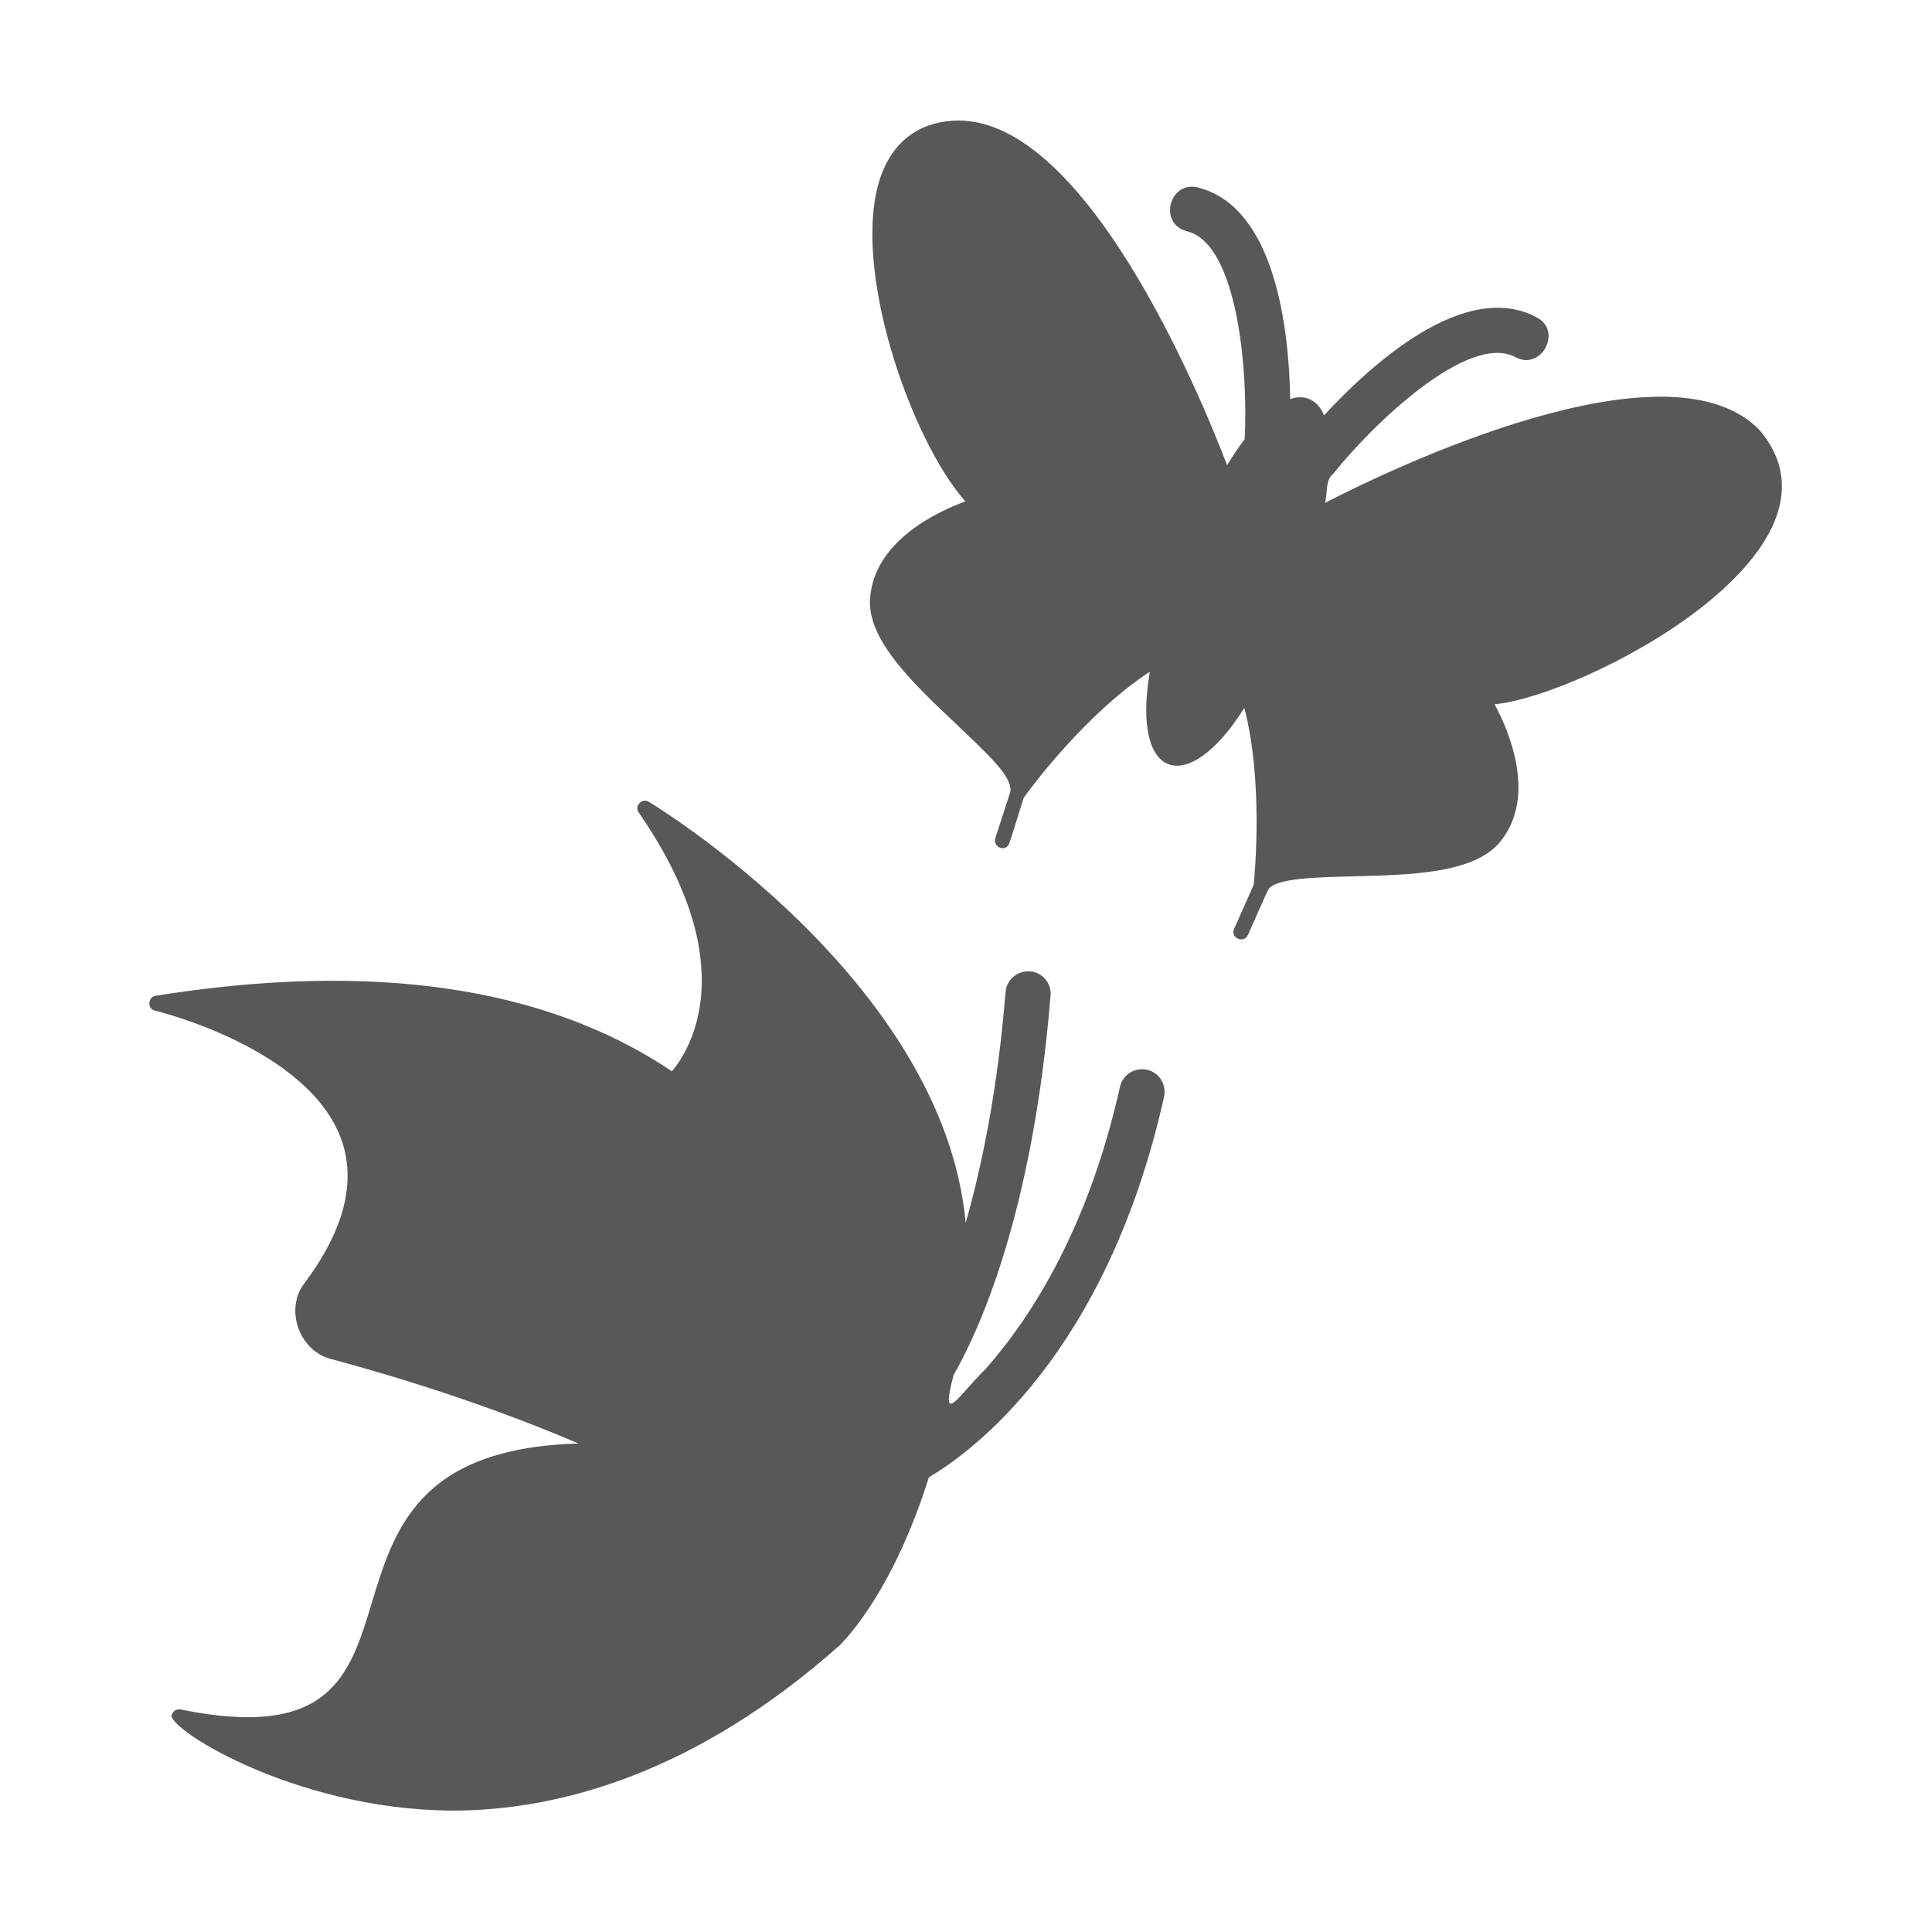
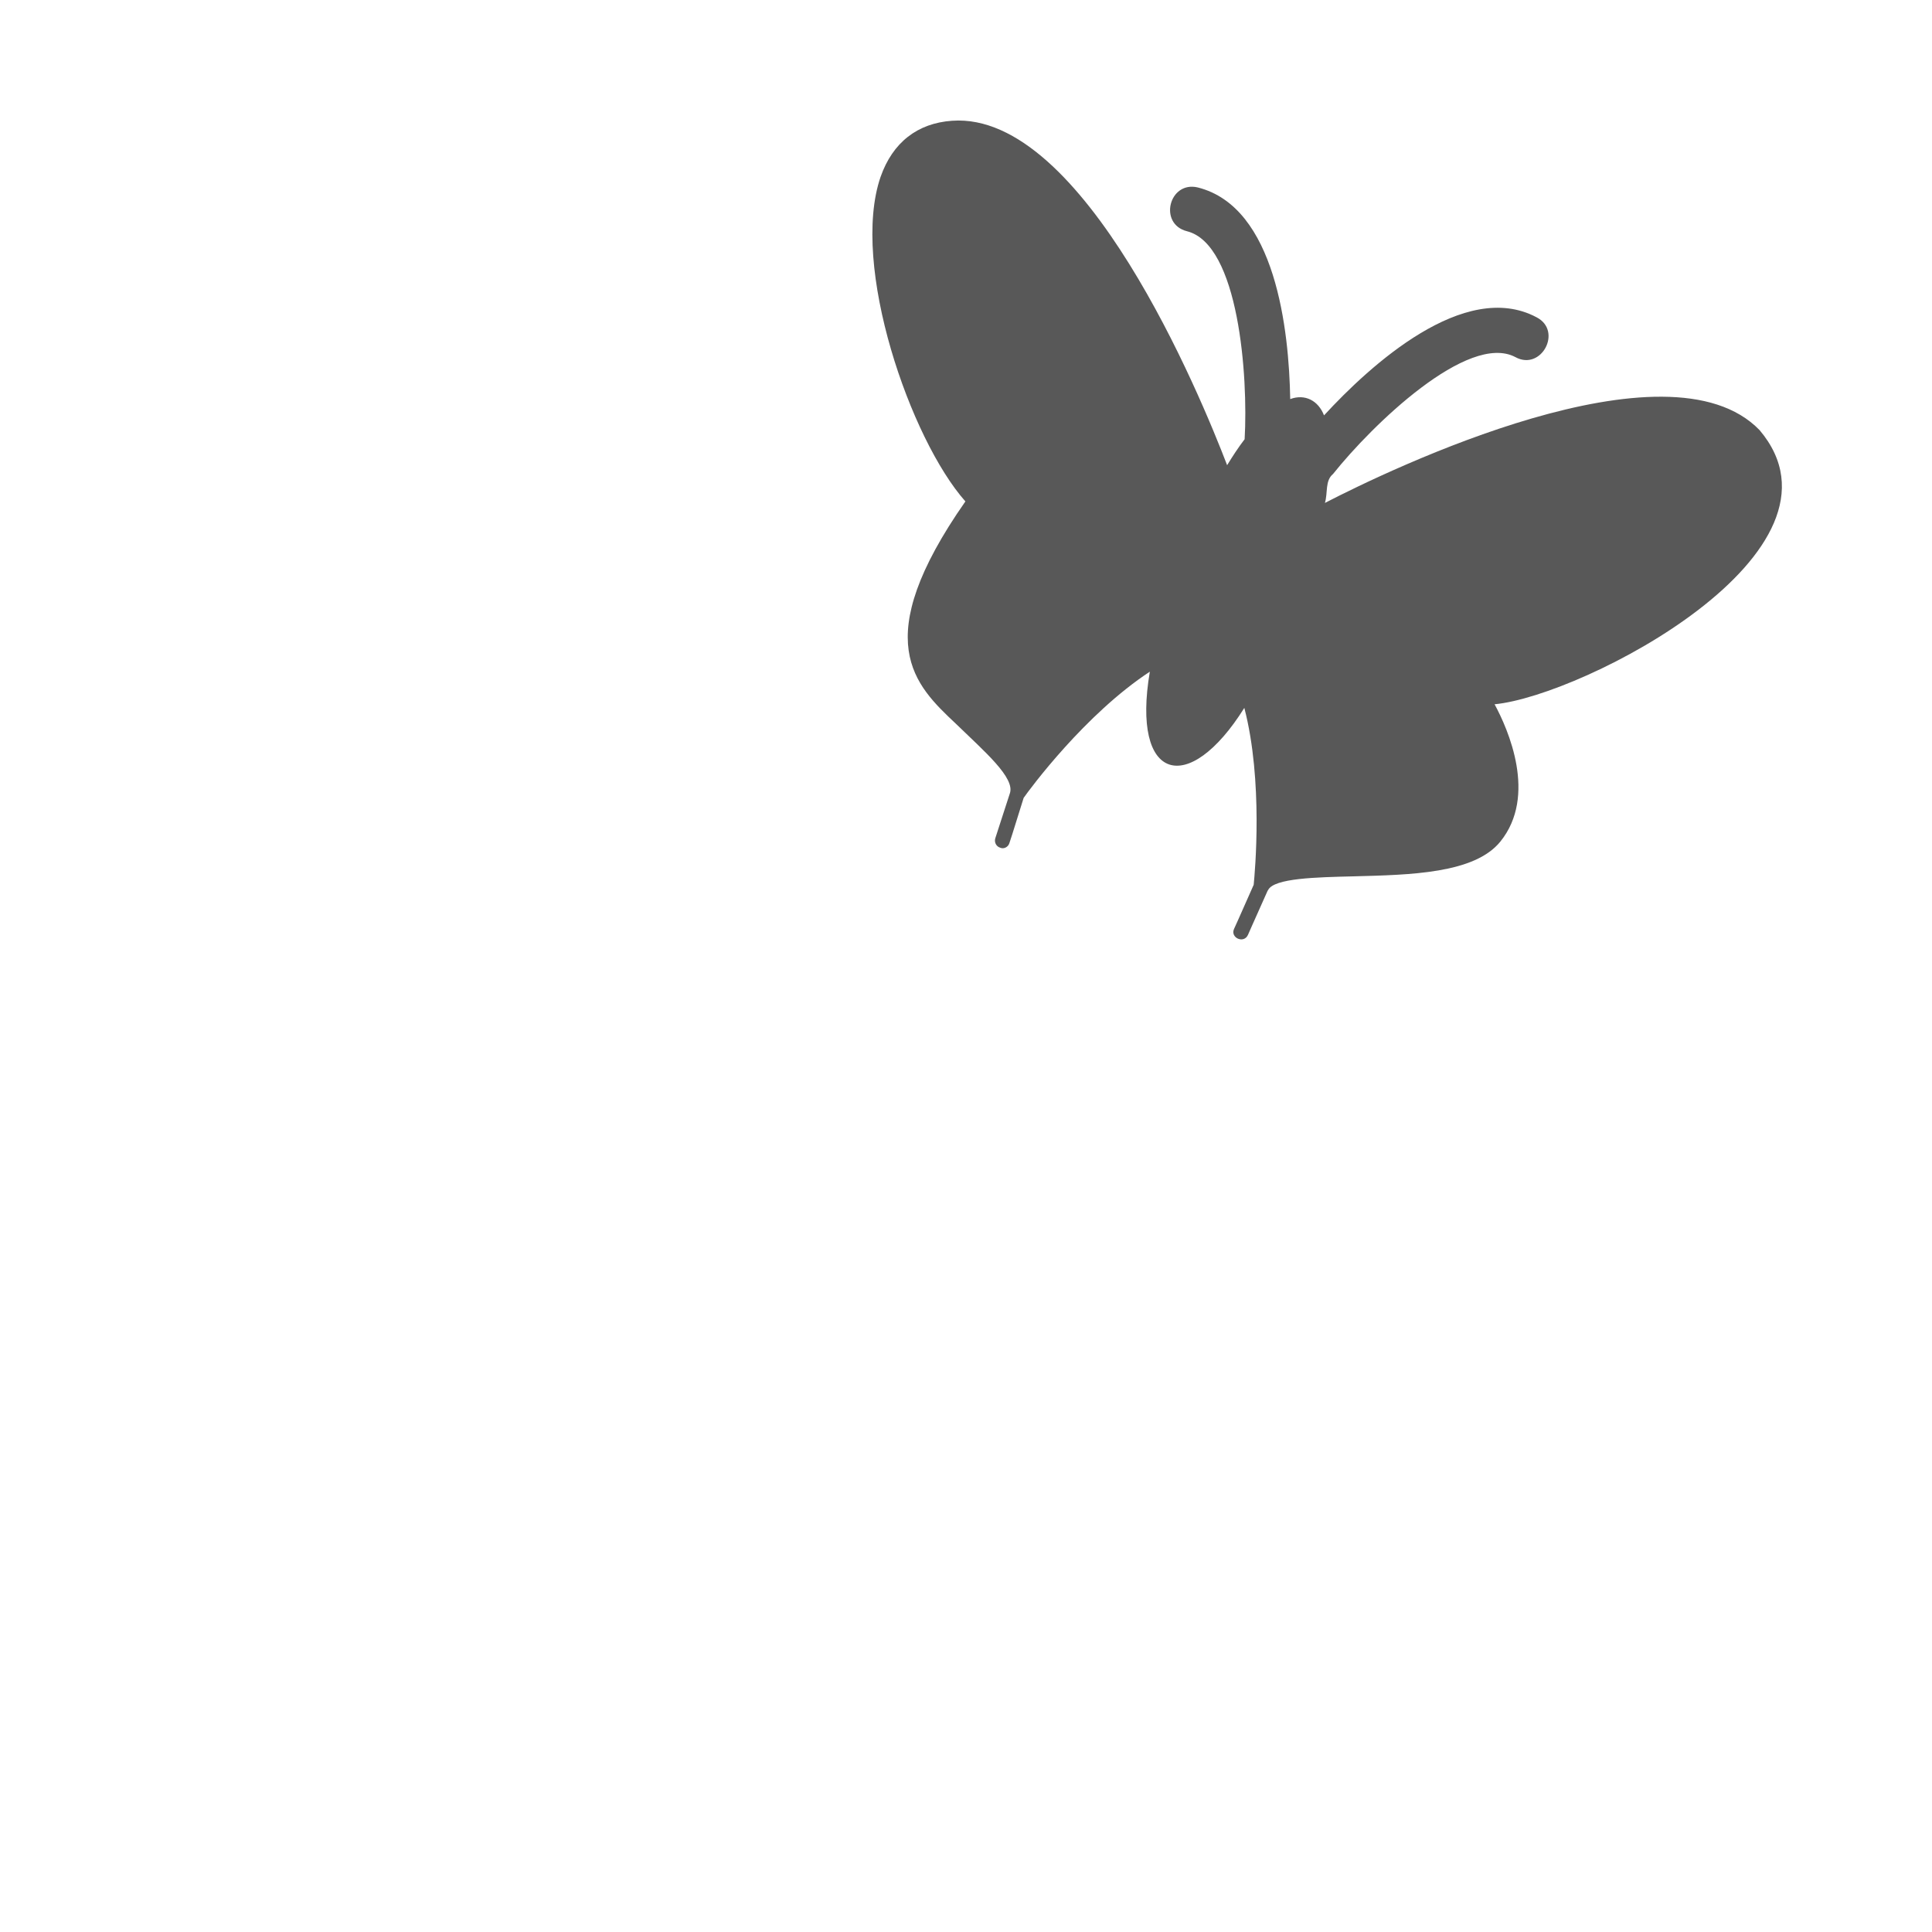
<svg xmlns="http://www.w3.org/2000/svg" width="32" height="32" viewBox="0 0 32 32" fill="none">
-   <path d="M19 17.719C18.795 17.674 18.595 17.799 18.55 18.004C18.035 20.299 17.12 21.769 16.33 22.669C15.908 23.075 15.552 23.687 15.795 22.774C16.18 22.104 17.1 20.174 17.4 16.494C17.42 16.284 17.265 16.104 17.06 16.089C16.855 16.074 16.67 16.224 16.655 16.434C16.525 18.044 16.265 19.304 15.995 20.254C15.62 16.219 10.8 13.314 10.745 13.279C10.633 13.212 10.501 13.351 10.58 13.459C12.33 15.989 11.415 17.404 11.13 17.744C9.04 16.339 6.165 15.919 2.575 16.494C2.448 16.515 2.436 16.709 2.565 16.739C2.59 16.744 5.095 17.349 5.65 18.864C5.905 19.564 5.705 20.364 5.05 21.244C4.702 21.681 4.958 22.389 5.5 22.514C6.49 22.779 8.07 23.259 9.58 23.909C4.288 24.058 7.946 29.323 2.99 28.314C2.935 28.304 2.875 28.329 2.855 28.384C2.643 28.553 4.814 29.974 7.48 29.989C9.293 29.994 11.561 29.34 13.91 27.249C14.075 27.084 14.815 26.279 15.385 24.469C16.08 24.059 18.325 22.439 19.28 18.169C19.325 17.964 19.2 17.764 19 17.719Z" fill="#585858" />
-   <path d="M29.145 7.125C27.625 5.55 23.02 7.775 21.945 8.33C21.996 8.155 21.944 7.962 22.08 7.85C22.725 7.04 24.315 5.5 25.1 5.915C25.529 6.15 25.887 5.48 25.45 5.255C24.255 4.62 22.69 6.055 21.93 6.88C21.836 6.636 21.615 6.519 21.37 6.61C21.35 5.47 21.13 3.43 19.84 3.105C19.363 2.991 19.183 3.709 19.66 3.83C20.52 4.045 20.675 6.235 20.615 7.275C20.515 7.405 20.42 7.55 20.325 7.705C19.89 6.57 17.95 1.845 15.77 2C15.195 2.04 14.785 2.36 14.585 2.93C14.08 4.4 15.08 7.28 15.99 8.305C15.535 8.47 14.46 8.965 14.41 9.935C14.375 10.615 15.15 11.345 15.835 11.99C16.3 12.442 16.822 12.885 16.725 13.145C16.535 13.735 16.485 13.88 16.485 13.885C16.465 13.95 16.5 14.02 16.565 14.04C16.626 14.069 16.702 14.029 16.72 13.96C16.72 13.96 16.77 13.815 16.955 13.215C17.059 13.066 17.973 11.829 19.045 11.125C18.736 12.941 19.682 13.206 20.61 11.725C20.925 12.935 20.785 14.45 20.765 14.655C20.505 15.245 20.44 15.385 20.44 15.385C20.372 15.531 20.601 15.637 20.67 15.485C20.67 15.485 20.735 15.335 20.995 14.755C21 14.75 21 14.745 21.005 14.74C21.105 14.545 21.8 14.53 22.42 14.515C23.36 14.49 24.42 14.47 24.85 13.94C25.465 13.18 24.98 12.08 24.755 11.665C26.228 11.524 30.84 9.132 29.145 7.125Z" fill="#585858" />
+   <path d="M29.145 7.125C27.625 5.55 23.02 7.775 21.945 8.33C21.996 8.155 21.944 7.962 22.08 7.85C22.725 7.04 24.315 5.5 25.1 5.915C25.529 6.15 25.887 5.48 25.45 5.255C24.255 4.62 22.69 6.055 21.93 6.88C21.836 6.636 21.615 6.519 21.37 6.61C21.35 5.47 21.13 3.43 19.84 3.105C19.363 2.991 19.183 3.709 19.66 3.83C20.52 4.045 20.675 6.235 20.615 7.275C20.515 7.405 20.42 7.55 20.325 7.705C19.89 6.57 17.95 1.845 15.77 2C15.195 2.04 14.785 2.36 14.585 2.93C14.08 4.4 15.08 7.28 15.99 8.305C14.375 10.615 15.15 11.345 15.835 11.99C16.3 12.442 16.822 12.885 16.725 13.145C16.535 13.735 16.485 13.88 16.485 13.885C16.465 13.95 16.5 14.02 16.565 14.04C16.626 14.069 16.702 14.029 16.72 13.96C16.72 13.96 16.77 13.815 16.955 13.215C17.059 13.066 17.973 11.829 19.045 11.125C18.736 12.941 19.682 13.206 20.61 11.725C20.925 12.935 20.785 14.45 20.765 14.655C20.505 15.245 20.44 15.385 20.44 15.385C20.372 15.531 20.601 15.637 20.67 15.485C20.67 15.485 20.735 15.335 20.995 14.755C21 14.75 21 14.745 21.005 14.74C21.105 14.545 21.8 14.53 22.42 14.515C23.36 14.49 24.42 14.47 24.85 13.94C25.465 13.18 24.98 12.08 24.755 11.665C26.228 11.524 30.84 9.132 29.145 7.125Z" fill="#585858" />
</svg>